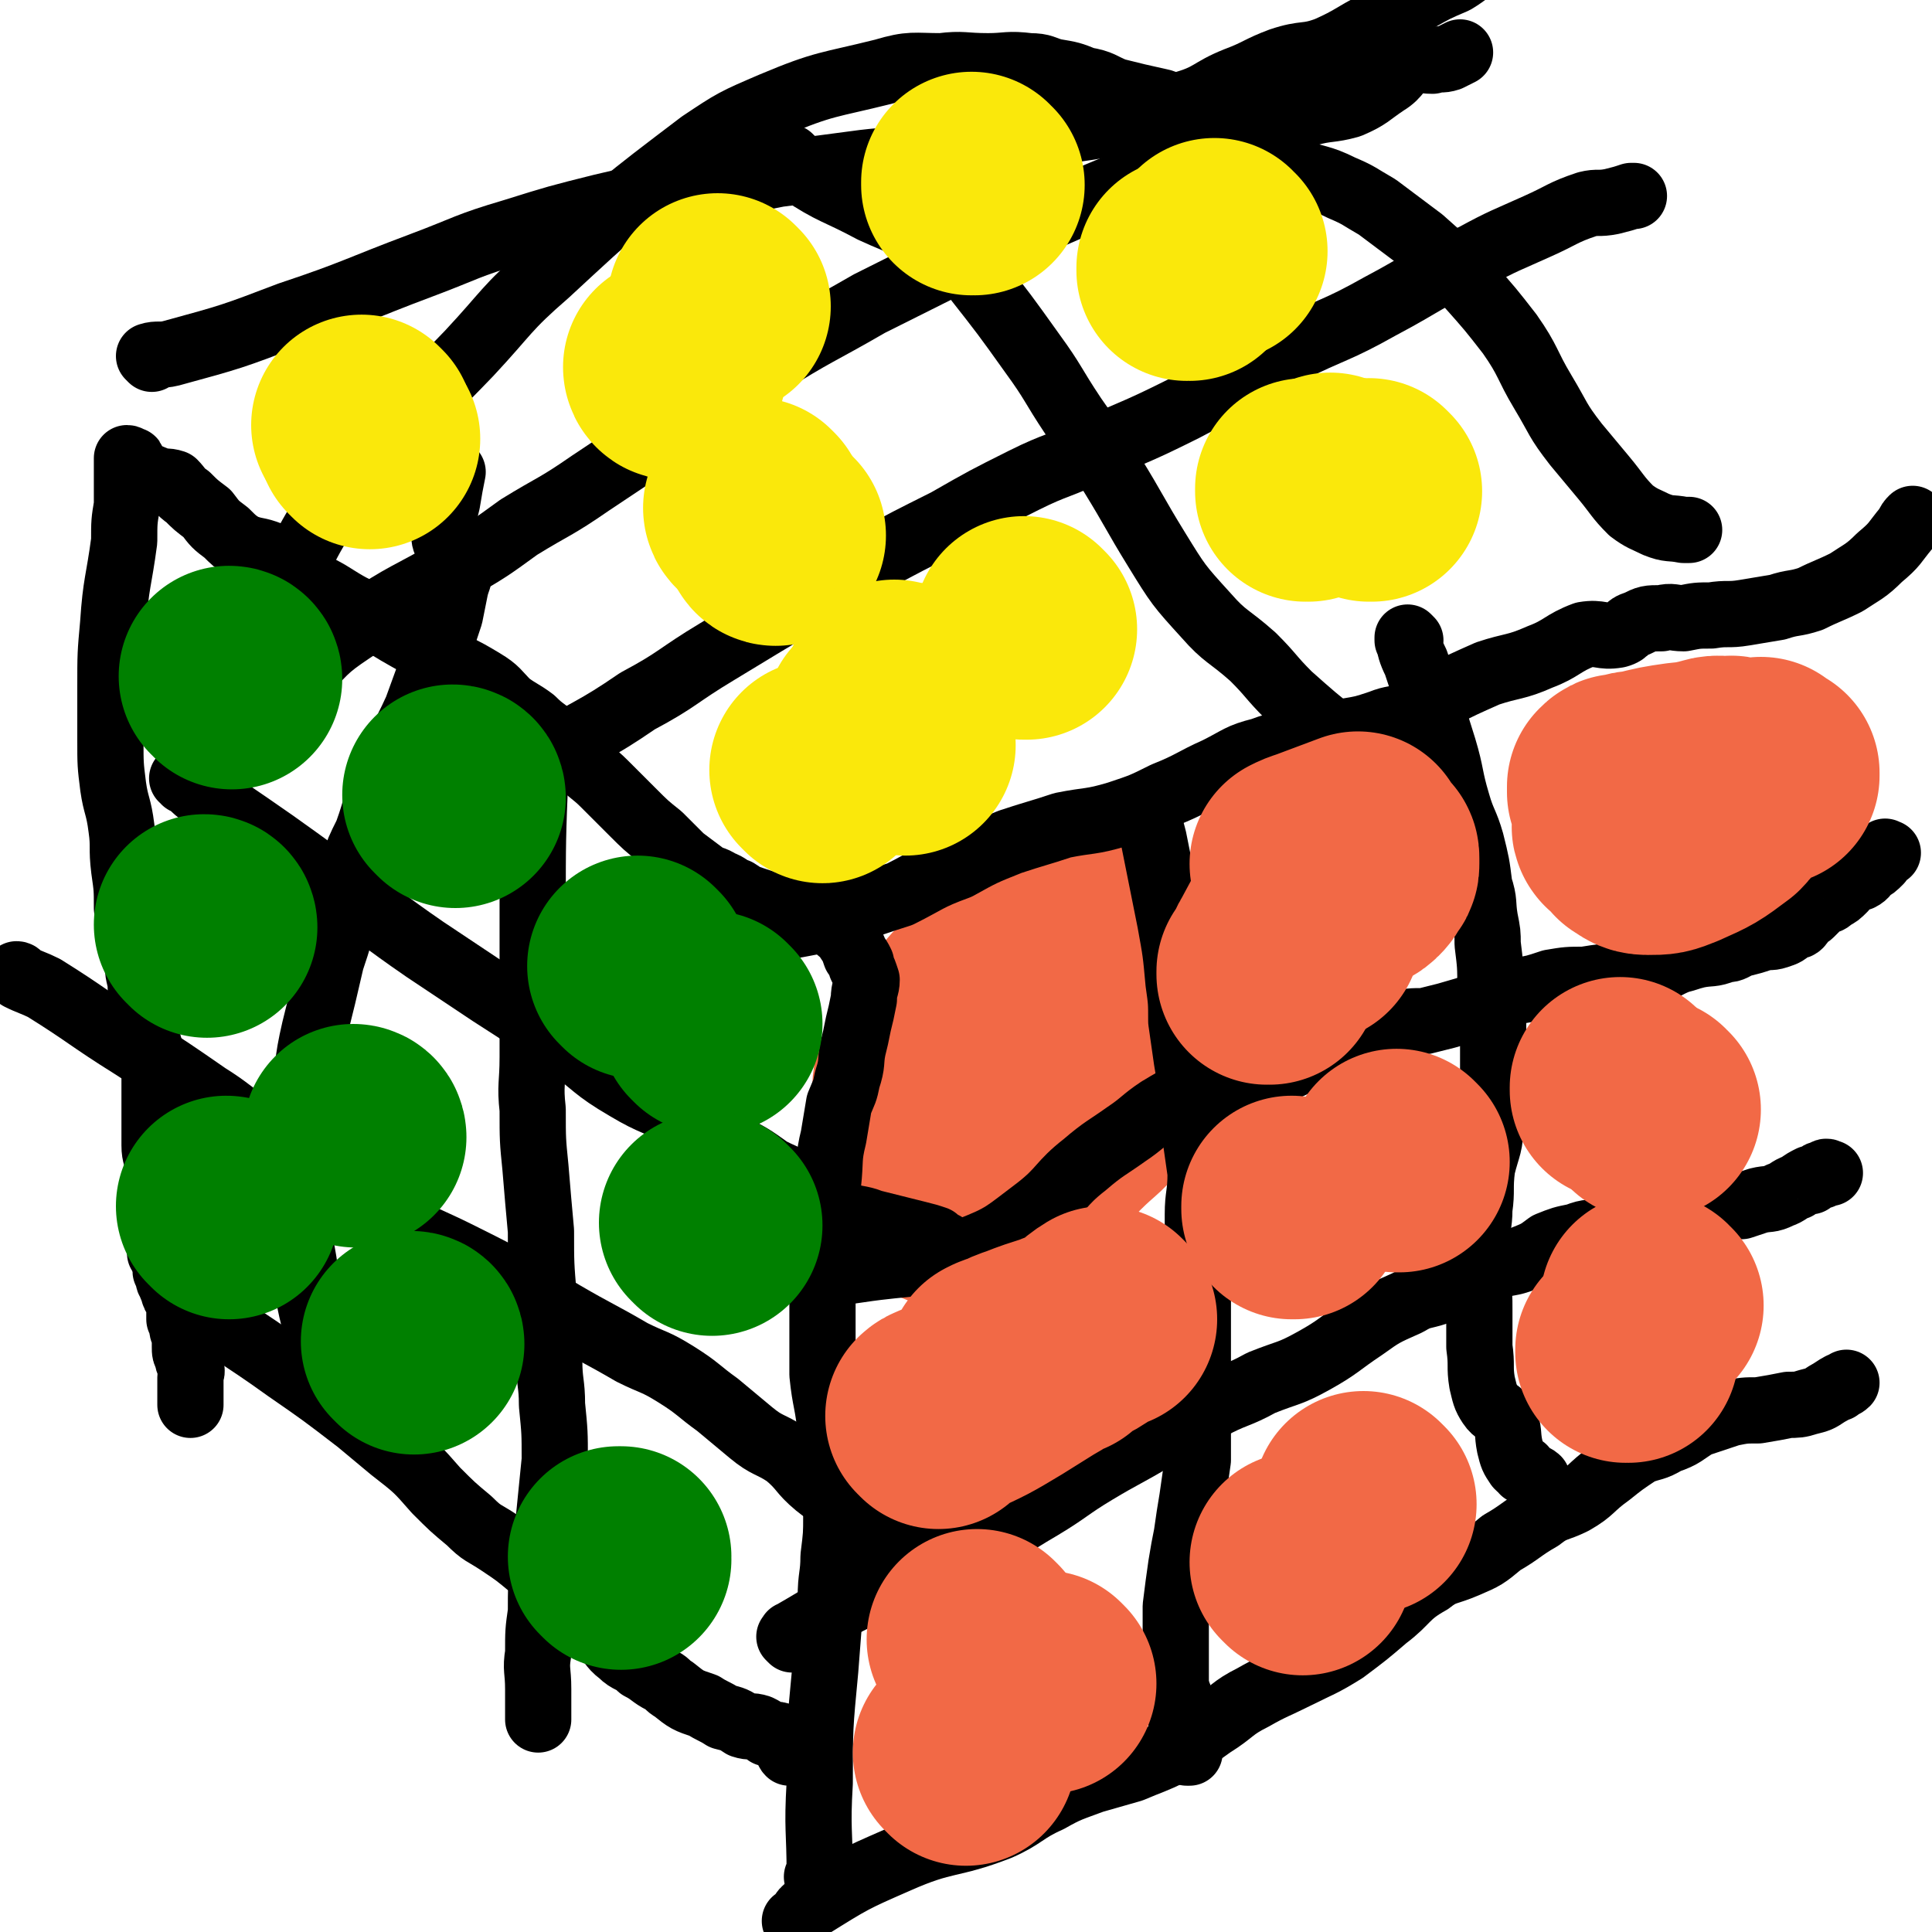
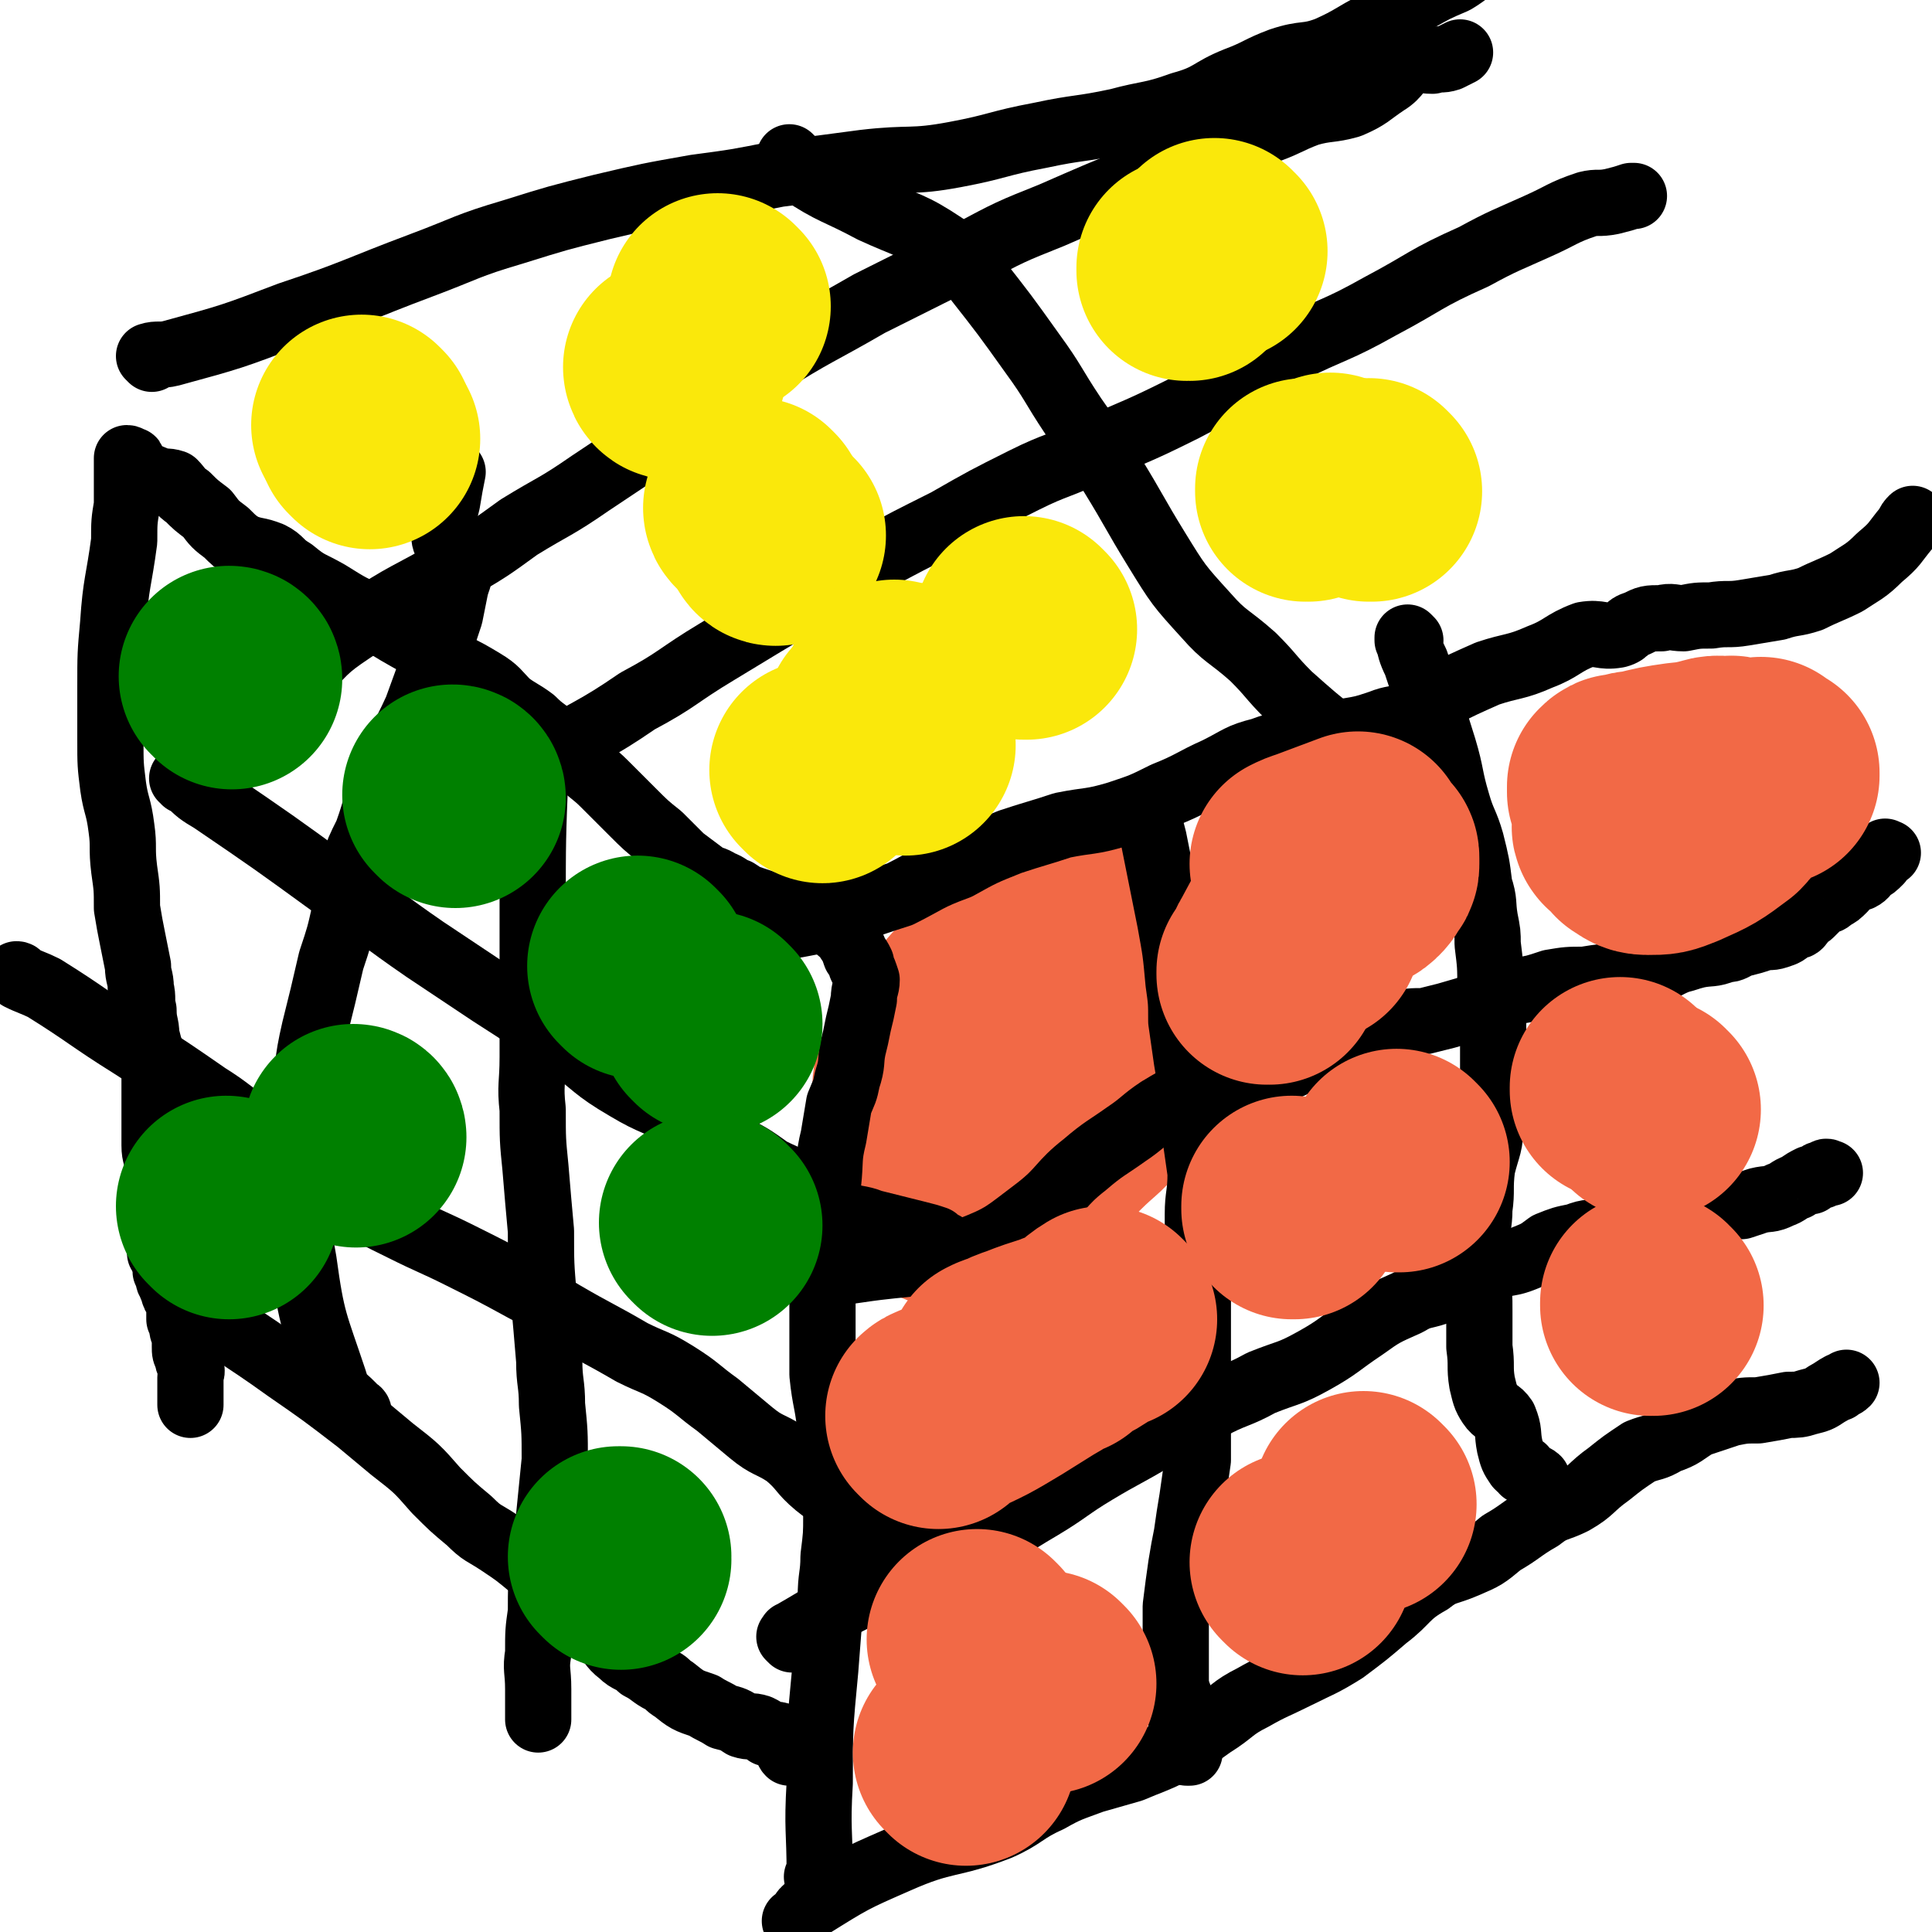
<svg xmlns="http://www.w3.org/2000/svg" viewBox="0 0 700 700" version="1.1">
  <g fill="none" stroke="#F26946" stroke-width="80" stroke-linecap="round" stroke-linejoin="round">
    <path d="M342,381c0,0 -1,-1 -1,-1 0,0 0,0 1,1 0,0 0,0 0,0 0,0 -1,0 -1,-1 0,-2 0,-3 2,-5 12,-11 12,-13 27,-22 10,-5 11,-4 23,-6 9,-1 11,-2 18,1 3,1 2,3 2,6 1,6 2,7 1,13 -1,4 -1,4 -3,9 -5,9 -4,10 -11,18 -6,9 -7,8 -15,16 -6,6 -5,7 -12,12 -6,5 -6,5 -13,9 -6,2 -6,2 -13,3 -4,0 -4,0 -7,-2 -4,-2 -5,-2 -7,-6 -2,-5 -1,-5 0,-11 0,-6 0,-6 1,-13 1,-7 -1,-7 2,-14 2,-5 3,-5 6,-10 2,-2 2,-2 4,-4 5,-6 4,-7 10,-12 4,-3 4,-3 8,-6 3,-2 3,-2 7,-4 4,-1 4,-1 8,-2 4,-1 4,-2 7,-2 1,0 2,1 2,3 2,4 1,5 1,10 -1,9 -1,9 -4,18 -3,10 -4,9 -9,18 -3,5 -4,5 -7,9 -2,3 -3,5 -3,6 -1,1 1,-3 1,-2 -1,1 -2,4 -4,6 0,0 -1,0 -1,-1 -2,-2 -2,-2 -3,-4 -2,-5 -2,-5 -3,-10 -2,-5 -2,-5 -2,-9 0,-6 0,-6 1,-12 0,-6 0,-6 1,-12 2,-6 2,-6 4,-12 2,-3 2,-3 4,-6 0,0 0,0 0,0 " />
  </g>
  <g fill="none" stroke="#000000" stroke-width="24" stroke-linecap="round" stroke-linejoin="round">
    <path d="M415,297c0,0 -1,-1 -1,-1 0,0 0,0 0,1 0,0 0,0 0,0 1,0 0,-1 0,-1 0,0 0,0 0,1 0,0 0,0 0,0 1,0 1,-1 1,0 2,3 2,3 3,7 3,15 3,15 6,30 2,11 2,11 3,22 1,7 1,7 1,14 1,7 1,7 2,14 1,6 1,6 2,12 0,7 0,7 1,15 1,7 1,7 2,14 0,8 -1,8 -1,15 0,9 0,9 0,17 0,10 0,10 0,19 0,6 0,6 0,12 0,6 0,6 0,13 0,7 1,7 0,15 0,7 0,7 0,13 -1,7 -1,7 -2,14 -1,6 -1,6 -2,13 -1,5 -1,5 -2,11 -1,7 -1,7 -2,15 0,6 0,6 0,12 0,4 0,4 0,7 0,3 0,3 0,5 0,3 0,4 0,6 0,0 0,-1 0,0 1,1 1,2 1,3 0,0 0,-1 0,-1 1,2 1,3 1,5 0,2 0,2 0,5 1,2 1,2 1,4 1,2 1,2 1,4 0,1 0,1 0,3 1,0 1,0 1,0 0,0 0,0 0,0 0,0 0,0 -1,0 " />
    <path d="M287,594c0,0 -1,-1 -1,-1 0,0 0,0 1,0 0,0 0,0 0,0 0,1 -1,0 -1,0 0,0 0,0 1,0 0,0 0,0 0,0 0,0 -1,-1 0,-1 14,-8 14,-9 29,-16 18,-9 18,-7 37,-16 12,-6 12,-7 24,-14 10,-6 10,-7 20,-13 10,-6 11,-6 21,-12 10,-6 10,-6 20,-11 9,-5 10,-4 19,-9 10,-4 10,-3 19,-8 9,-5 9,-6 18,-12 7,-5 7,-5 16,-9 5,-3 5,-2 11,-4 5,-2 5,-2 10,-5 5,-2 5,-2 10,-4 6,-2 6,-1 11,-3 5,-2 5,-2 9,-5 5,-2 5,-2 10,-3 5,-2 5,-1 11,-2 4,-1 4,-1 9,-2 4,-1 4,-1 8,-2 4,-1 4,-1 8,-2 4,-1 4,-1 7,-1 5,-1 5,-1 9,-2 4,0 4,0 8,0 3,-1 3,-1 6,-2 4,-1 4,0 8,-2 3,-1 3,-2 6,-3 3,-2 3,-2 5,-3 1,0 0,1 0,1 1,-1 1,-1 3,-2 0,-1 1,0 1,0 1,-1 1,-1 1,-1 1,-1 1,0 2,0 0,0 0,0 0,0 " />
    <path d="M511,232c0,0 -1,-1 -1,-1 0,0 0,0 0,1 0,0 0,0 0,0 1,0 0,-1 0,-1 0,0 0,0 0,1 0,0 0,0 0,0 1,0 0,-1 0,-1 1,4 1,5 3,9 5,15 5,15 10,31 3,10 2,10 5,20 2,7 3,7 5,14 2,8 2,8 3,16 2,6 1,6 2,12 1,5 1,5 1,9 1,8 1,8 1,16 1,8 1,8 1,16 0,8 0,8 0,16 0,9 0,9 -1,17 0,8 -1,8 -3,16 -1,8 0,8 -1,15 0,6 -1,6 -1,13 -1,5 0,5 0,11 1,7 1,7 1,13 0,7 0,7 0,13 1,7 0,7 1,13 1,4 1,5 3,8 2,3 3,2 5,5 2,5 1,5 2,10 1,4 1,4 3,7 1,1 1,1 2,1 0,1 0,1 0,1 2,1 2,1 3,2 1,0 2,1 2,1 0,1 -1,0 -1,0 0,1 1,1 1,1 " />
    <path d="M259,339c0,0 -1,-1 -1,-1 0,0 0,0 1,1 0,0 0,0 0,0 0,0 -1,-1 -1,-1 2,0 3,0 6,0 15,-2 15,-1 30,-4 16,-4 16,-5 32,-10 10,-5 10,-6 21,-10 9,-5 9,-5 19,-9 9,-3 10,-3 19,-6 10,-2 10,-1 20,-4 9,-3 9,-3 17,-7 10,-4 10,-5 19,-9 8,-4 8,-5 16,-7 8,-3 8,-2 16,-4 8,-1 8,-1 15,-3 6,-1 6,-1 12,-3 5,-2 5,-1 11,-3 6,-3 5,-4 11,-7 8,-4 8,-4 17,-8 9,-3 10,-2 19,-6 8,-3 8,-5 16,-8 6,-1 6,1 12,0 4,-1 3,-3 7,-4 4,-2 4,-2 9,-2 4,-1 4,0 8,0 5,-1 5,-1 10,-1 6,-1 6,0 12,-1 6,-1 6,-1 12,-2 6,-2 6,-1 12,-3 6,-3 7,-3 13,-6 6,-4 7,-4 12,-9 6,-5 5,-5 10,-11 1,-2 1,-2 2,-3 " />
    <path d="M293,462c0,0 -1,-1 -1,-1 0,0 0,0 1,1 0,0 0,0 0,0 0,0 -1,-1 -1,-1 0,0 0,0 1,1 0,0 0,0 0,0 0,0 -1,-1 -1,-1 2,0 3,1 5,1 7,-1 7,-1 14,-2 20,-3 21,-1 40,-7 13,-5 13,-6 25,-15 9,-7 8,-9 17,-16 7,-6 8,-6 15,-11 6,-4 6,-5 12,-9 5,-3 5,-3 11,-6 5,-2 5,-1 11,-2 6,-1 6,0 11,-2 10,-3 10,-4 19,-8 7,-2 7,-3 13,-6 6,-2 6,-2 12,-4 5,-2 5,-2 10,-3 4,-1 4,-1 9,-1 4,-1 4,-1 8,-2 7,-2 7,-2 13,-4 6,-2 6,-3 13,-5 6,-1 6,-1 12,-3 6,-1 6,-1 12,-1 12,-2 12,-1 24,-3 5,-1 5,-2 10,-4 4,-1 3,-1 7,-2 5,-1 5,0 10,-2 3,0 3,-1 6,-2 4,-1 4,-1 7,-2 3,-1 3,0 6,-1 3,-1 3,-1 5,-3 2,-1 2,0 3,-1 1,-1 0,-1 0,-1 0,-1 1,-1 2,-2 1,-1 1,0 2,-1 2,-2 2,-2 4,-4 2,-1 2,0 4,-2 2,-1 2,-1 4,-3 1,-2 1,-2 3,-3 1,-1 2,-1 3,-1 2,-1 2,-2 3,-3 2,-1 2,-1 4,-3 0,0 0,0 0,0 1,-2 1,-2 2,-3 0,-1 0,0 1,0 " />
    <path d="M289,697c0,0 -1,-1 -1,-1 0,0 0,0 1,0 0,0 0,0 0,0 0,1 -1,0 -1,0 0,0 0,0 1,0 0,0 0,0 0,0 2,-2 1,-3 4,-5 16,-10 16,-10 32,-17 18,-8 19,-5 37,-12 9,-4 9,-6 18,-10 7,-4 8,-4 16,-7 7,-2 7,-2 14,-4 7,-3 8,-3 14,-6 8,-5 8,-5 15,-10 8,-5 7,-6 15,-10 7,-4 8,-4 16,-8 8,-4 9,-4 17,-9 8,-6 8,-6 15,-12 8,-6 7,-8 16,-13 5,-4 6,-3 13,-6 7,-3 7,-3 13,-8 7,-4 7,-5 14,-9 5,-4 6,-3 12,-6 7,-4 6,-5 13,-10 5,-4 5,-4 11,-8 5,-2 5,-1 10,-4 6,-2 6,-3 11,-6 6,-2 6,-2 12,-4 5,-1 5,-1 10,-1 6,-1 6,-1 11,-2 3,0 4,0 7,-1 4,-1 4,-1 7,-3 2,-1 3,-2 5,-3 0,0 -2,1 -1,1 1,-1 2,-1 3,-2 0,0 0,0 0,0 " />
    <path d="M297,681c0,0 -1,-1 -1,-1 0,0 0,0 1,0 0,0 0,0 0,0 0,1 -1,0 -1,0 0,0 0,0 1,0 0,0 0,0 0,0 0,0 0,0 0,-1 0,-16 -1,-16 0,-33 0,-20 0,-20 2,-41 1,-13 1,-13 2,-26 0,-8 1,-8 1,-15 1,-8 1,-8 1,-15 0,-7 0,-7 0,-15 -1,-8 -1,-8 -2,-15 -1,-11 -2,-11 -3,-21 0,-8 0,-8 0,-16 0,-10 0,-10 0,-20 0,-9 -1,-9 0,-18 0,-8 1,-8 2,-15 1,-9 0,-9 2,-17 1,-6 1,-6 2,-12 2,-5 2,-4 3,-9 2,-6 1,-6 2,-11 1,-4 1,-4 2,-9 1,-4 1,-4 2,-9 0,-4 1,-4 1,-7 -1,-3 -1,-3 -2,-5 0,-1 0,-1 0,-1 -1,-2 -1,-2 -2,-3 -1,-3 -1,-3 -3,-6 -1,-2 -2,-2 -4,-4 -3,-2 -3,-3 -6,-4 -2,-2 -2,-1 -5,-2 -3,-1 -3,-1 -6,-2 -4,0 -4,0 -7,0 -3,-1 -3,-1 -6,-2 -3,-1 -3,-1 -6,-3 -3,-1 -3,-2 -6,-3 -3,-2 -3,-1 -6,-3 -4,-3 -4,-3 -8,-6 -4,-4 -4,-4 -8,-8 -5,-4 -5,-4 -10,-9 -5,-5 -5,-5 -10,-10 -4,-4 -5,-4 -9,-8 -5,-4 -4,-4 -9,-8 -4,-4 -4,-3 -8,-7 -4,-3 -5,-3 -9,-6 -4,-4 -4,-5 -9,-8 -5,-3 -5,-3 -11,-6 -5,-3 -5,-3 -11,-7 -9,-5 -9,-5 -17,-10 -9,-4 -9,-4 -17,-9 -7,-4 -7,-3 -13,-8 -5,-3 -4,-4 -8,-6 -5,-2 -5,-1 -10,-3 -3,-2 -3,-2 -6,-5 -4,-3 -4,-3 -7,-7 -4,-3 -4,-3 -7,-6 -3,-2 -3,-3 -5,-5 -3,-1 -3,0 -6,-1 -2,-1 -2,-1 -3,-1 -1,-1 -1,-1 -3,-1 -1,-1 -2,-1 -3,-2 -1,-1 0,-2 0,-3 0,-1 -1,1 -1,1 0,0 0,-1 0,-1 0,0 0,0 0,0 0,0 0,0 0,0 0,0 0,-1 -1,-1 0,0 1,1 1,1 0,0 0,0 0,0 0,0 0,-1 -1,-1 0,1 0,2 0,4 0,1 0,1 0,3 0,2 0,2 0,4 0,3 0,3 0,6 -1,6 -1,6 -1,13 -2,15 -3,15 -4,30 -1,11 -1,11 -1,23 0,10 0,10 0,19 0,9 0,9 1,17 1,7 2,7 3,15 1,7 0,7 1,15 1,7 1,7 1,14 1,6 1,6 2,11 1,5 1,5 2,10 0,4 1,4 1,8 1,4 0,4 1,8 0,5 1,5 1,9 1,4 1,4 2,7 1,3 1,3 1,7 0,2 0,2 0,5 0,2 0,2 0,5 0,3 0,3 0,7 0,2 0,2 0,5 0,2 0,2 0,4 0,4 1,4 1,7 0,4 0,4 0,8 0,4 1,4 1,8 1,3 1,3 1,5 0,2 0,2 0,5 0,1 0,1 0,3 0,0 0,0 0,1 0,1 0,1 0,3 0,1 1,1 1,3 0,0 0,0 0,1 0,0 0,0 0,1 0,1 0,1 1,2 0,2 0,2 1,3 0,1 0,1 1,3 0,1 0,1 1,2 1,2 1,2 1,3 0,1 0,1 0,2 0,2 0,2 0,3 1,1 1,1 1,2 0,2 0,2 1,4 0,2 0,2 0,4 0,2 0,2 1,4 0,2 1,2 1,4 1,1 0,1 0,3 0,1 0,1 0,3 0,1 0,1 0,2 0,1 0,1 0,2 0,1 0,2 0,2 0,0 0,-1 0,0 0,0 0,0 0,1 0,0 0,0 0,0 " />
    <path d="M59,455c0,0 0,-1 -1,-1 0,0 1,0 1,1 0,0 0,0 0,0 0,0 0,-1 -1,-1 0,0 1,0 1,1 0,0 0,0 0,0 0,1 0,1 1,3 3,6 3,7 8,12 17,14 18,13 36,26 13,9 13,9 26,19 6,5 6,5 12,10 9,7 9,7 16,15 6,6 6,6 12,11 5,5 5,4 11,8 6,4 6,4 12,9 5,4 4,5 9,10 4,5 4,5 9,9 3,3 4,3 7,5 4,3 3,4 7,7 3,3 4,2 7,5 4,2 4,3 8,5 0,0 0,0 0,0 2,1 2,2 4,3 5,4 5,4 11,6 3,2 4,2 7,4 4,1 4,1 7,3 3,1 3,0 6,1 2,1 2,1 3,2 2,1 3,0 5,1 1,1 0,2 1,3 0,0 0,-1 1,-1 0,1 0,1 1,2 0,1 -1,1 0,2 0,0 1,-1 1,-1 0,0 -1,0 -1,0 " />
    <path d="M130,512c0,0 -1,-1 -1,-1 0,0 1,0 1,1 0,0 0,0 0,0 0,0 -1,-1 -1,-1 0,0 1,0 1,1 0,0 0,0 0,0 -1,-1 -1,0 -1,-1 -4,-5 -6,-4 -8,-11 -7,-21 -8,-21 -11,-43 -3,-17 -3,-17 -2,-34 0,-12 0,-12 2,-23 2,-14 1,-14 4,-27 3,-12 3,-12 6,-25 3,-9 3,-9 5,-18 1,-8 1,-8 3,-16 2,-6 2,-6 5,-12 4,-11 3,-12 8,-23 4,-11 5,-11 10,-22 4,-11 4,-11 8,-22 2,-6 2,-6 4,-12 1,-5 1,-5 2,-10 1,-4 2,-4 1,-8 0,-3 -1,-3 -2,-6 -1,-2 -1,-2 -2,-3 0,0 0,1 0,1 -1,-1 -1,-2 -1,-4 0,-2 0,-2 0,-4 0,-3 0,-3 1,-7 1,-6 1,-6 2,-11 " />
    <path d="M7,354c0,0 0,-1 -1,-1 0,0 1,0 1,1 0,0 0,0 0,0 0,0 0,-1 -1,-1 0,0 1,0 1,1 0,0 0,0 0,0 0,0 0,-1 -1,-1 0,0 1,0 1,1 4,2 5,2 9,4 16,10 16,11 32,21 14,9 14,9 27,18 8,5 8,6 16,11 8,5 9,5 16,10 10,7 9,9 19,15 9,7 10,7 20,12 10,5 11,5 21,10 12,6 12,6 23,12 8,4 7,5 14,9 12,7 13,7 25,14 8,4 8,3 16,8 8,5 8,6 15,11 6,5 6,5 12,10 6,5 7,4 13,8 6,5 5,6 11,11 5,4 6,4 11,8 4,3 4,4 9,7 4,2 4,1 8,3 4,3 3,3 6,6 2,2 2,1 4,3 0,0 0,0 0,0 0,0 0,-1 0,-1 0,1 0,1 0,1 -1,0 -1,0 -1,-1 " />
    <path d="M67,283c0,0 0,-1 -1,-1 0,0 1,0 1,1 0,0 0,0 0,0 0,0 0,-1 -1,-1 0,0 1,0 1,1 0,0 0,0 0,0 0,0 0,-1 -1,-1 0,0 1,0 1,1 0,0 0,0 0,0 0,0 0,0 1,0 4,4 4,4 9,7 22,15 22,15 44,31 17,11 17,12 33,23 12,8 12,8 24,16 14,9 14,9 27,18 11,8 10,9 22,16 10,6 11,5 20,10 9,5 9,5 17,11 8,4 8,4 15,9 8,4 8,3 15,8 6,3 6,5 12,8 4,2 5,1 10,3 4,1 4,1 8,2 4,1 4,1 8,2 4,1 4,1 7,2 1,1 1,2 2,2 0,0 -1,0 -1,0 1,-1 1,0 2,0 " />
    <path d="M194,266c0,0 -1,-1 -1,-1 0,0 0,0 1,1 0,0 0,0 0,0 0,0 -1,-1 -1,-1 0,0 1,1 1,2 0,6 0,6 0,12 -1,25 -1,25 -1,50 0,18 0,18 0,36 0,9 0,9 0,18 0,10 -1,10 0,19 0,11 0,11 1,21 1,12 1,12 2,23 0,12 0,12 1,24 1,11 1,11 2,23 0,8 1,8 1,16 1,10 1,10 1,20 -1,10 -1,10 -2,20 -1,9 -1,9 -2,18 -1,8 -1,8 -1,17 -1,7 -1,7 -1,15 -1,6 0,6 0,13 0,4 0,4 0,9 0,1 0,1 0,2 " />
    <path d="M55,130c0,0 0,-1 -1,-1 0,0 1,1 1,1 0,0 0,0 0,0 0,0 0,-1 -1,-1 0,0 1,1 1,1 0,0 0,0 0,0 0,0 -1,-1 -1,-1 3,-1 4,0 8,-1 22,-6 22,-6 43,-14 24,-8 24,-9 48,-18 16,-6 16,-7 33,-12 16,-5 16,-5 32,-9 17,-4 17,-4 34,-7 15,-2 15,-2 30,-5 16,-2 16,-2 31,-4 17,-2 17,0 33,-3 16,-3 15,-4 31,-7 14,-3 14,-2 28,-5 11,-3 12,-2 23,-6 11,-3 10,-5 20,-9 8,-3 8,-4 16,-7 9,-3 9,-1 17,-4 9,-4 9,-5 17,-9 8,-5 8,-5 15,-9 7,-4 7,-4 14,-7 5,-3 5,-4 11,-7 5,-2 5,-2 10,-4 5,-2 5,-2 9,-3 4,-2 4,-2 8,-3 4,-2 4,-2 8,-4 4,-1 5,0 8,-3 3,-3 2,-4 4,-8 " />
    <path d="M110,247c0,0 0,-1 -1,-1 0,0 1,0 1,1 0,0 0,0 0,0 0,-2 -1,-2 0,-3 9,-10 9,-10 21,-18 16,-11 17,-10 34,-20 12,-7 12,-7 23,-15 13,-8 13,-7 26,-16 15,-10 15,-10 30,-20 17,-12 16,-13 33,-23 19,-12 19,-11 38,-22 18,-9 18,-9 36,-18 15,-8 15,-8 30,-14 16,-7 16,-7 33,-14 12,-4 12,-4 24,-8 10,-4 9,-4 19,-8 9,-3 9,-4 17,-7 7,-2 8,-1 15,-3 7,-3 7,-4 13,-8 5,-3 4,-5 9,-8 4,-1 4,0 8,0 3,-1 3,0 6,-1 2,-1 2,-1 4,-2 " />
    <path d="M182,292c0,0 -1,-1 -1,-1 0,0 1,1 1,1 0,-3 -1,-4 1,-7 6,-6 7,-6 15,-11 16,-10 17,-9 33,-20 15,-8 14,-9 29,-18 28,-17 28,-17 56,-33 13,-7 13,-7 27,-14 14,-8 14,-8 28,-15 12,-6 13,-5 25,-11 16,-7 17,-7 33,-15 19,-10 19,-10 38,-21 16,-8 17,-7 33,-16 17,-9 16,-10 34,-18 11,-6 12,-6 23,-11 9,-4 9,-5 18,-8 4,-1 4,0 9,-1 4,-1 4,-1 7,-2 1,0 1,0 1,0 " />
    <path d="M287,58c0,0 -1,0 -1,-1 0,0 0,1 1,1 0,0 0,0 0,0 0,0 -1,-1 -1,-1 1,2 2,3 4,5 12,8 13,7 26,14 13,6 14,5 26,13 6,4 6,5 11,11 11,14 11,14 21,28 8,11 7,11 15,23 7,10 7,10 14,21 8,13 8,14 16,27 8,13 8,13 18,24 7,8 8,7 17,15 7,7 6,7 13,14 9,8 9,8 19,16 5,3 5,4 10,6 5,2 6,1 12,3 2,0 2,1 4,2 " />
-     <path d="M84,235c0,0 0,-1 -1,-1 0,0 1,0 1,1 0,0 0,0 0,0 1,-1 1,0 2,-1 7,-9 8,-9 14,-18 13,-19 10,-21 25,-39 20,-26 22,-25 45,-49 14,-15 13,-16 28,-29 27,-25 27,-25 56,-47 12,-8 12,-8 26,-14 19,-8 20,-7 40,-12 10,-3 11,-2 21,-2 8,-1 8,0 17,0 7,0 7,-1 15,0 5,0 5,1 9,2 6,1 6,1 11,3 6,1 6,2 11,4 8,2 8,2 17,4 8,3 8,2 16,5 8,4 7,5 15,10 8,5 8,6 17,10 8,3 9,2 17,6 7,3 6,3 13,7 8,6 8,6 16,12 9,8 9,8 17,16 8,9 8,9 15,18 7,10 6,11 12,21 6,10 5,10 12,19 5,6 5,6 10,12 5,6 5,7 10,12 4,3 5,3 9,5 5,2 5,1 10,2 1,0 1,0 2,0 " />
  </g>
  <g fill="none" stroke="#008000" stroke-width="80" stroke-linecap="round" stroke-linejoin="round">
    <path d="M84,246c0,0 0,-1 -1,-1 0,0 1,0 1,1 0,0 0,0 0,0 0,0 0,-1 -1,-1 0,0 1,0 1,1 0,0 0,0 0,0 " />
    <path d="M165,289c0,0 -1,-1 -1,-1 0,0 1,0 1,1 0,0 0,0 0,0 0,0 -1,-1 -1,-1 0,0 1,0 1,1 " />
    <path d="M232,351c0,0 -1,-1 -1,-1 0,0 0,0 1,1 0,0 0,0 0,0 0,0 -1,-1 -1,-1 0,0 0,0 1,1 0,0 0,0 0,0 0,0 -1,-1 -1,-1 " />
    <path d="M258,371c0,0 -1,-1 -1,-1 0,0 0,0 1,1 0,0 0,0 0,0 0,0 -1,-1 -1,-1 0,0 0,0 1,1 0,0 0,0 0,0 0,0 -1,-1 -1,-1 0,0 0,0 1,1 " />
-     <path d="M75,336c0,0 0,-1 -1,-1 0,0 1,0 1,1 0,0 0,0 0,0 0,0 0,-1 -1,-1 0,0 1,0 1,1 " />
    <path d="M129,412c0,0 -1,-1 -1,-1 0,0 1,0 1,1 0,0 0,0 0,0 0,0 -1,-1 -1,-1 0,0 1,0 1,1 0,0 0,0 0,0 0,0 -1,-1 -1,-1 " />
    <path d="M258,444c0,0 -1,-1 -1,-1 0,0 0,0 1,1 0,0 0,0 0,0 0,0 -1,-1 -1,-1 0,0 0,0 1,1 0,0 0,0 0,0 " />
    <path d="M83,438c0,0 0,-1 -1,-1 0,0 1,0 1,1 0,0 0,0 0,0 0,0 0,-1 -1,-1 0,0 1,0 1,1 0,0 0,0 0,0 0,0 0,-1 -1,-1 0,0 1,0 1,1 " />
-     <path d="M150,487c0,0 -1,-1 -1,-1 0,0 1,0 1,1 0,0 0,0 0,0 0,0 -1,-1 -1,-1 0,0 1,0 1,1 0,0 0,0 0,0 " />
    <path d="M225,565c0,0 -1,-1 -1,-1 0,0 0,0 1,0 0,0 0,0 0,0 0,1 -1,0 -1,0 0,0 0,0 1,0 0,0 0,0 0,0 0,1 -1,0 -1,0 " />
  </g>
  <g fill="none" stroke="#F26946" stroke-width="80" stroke-linecap="round" stroke-linejoin="round">
    <path d="M475,338c0,0 -1,-1 -1,-1 0,0 0,0 0,1 0,0 0,0 0,0 1,0 0,-1 0,-1 0,0 0,0 0,1 0,0 0,0 0,0 1,0 0,-1 0,-1 " />
    <path d="M460,353c0,0 -1,-1 -1,-1 0,0 0,0 0,1 0,0 0,0 0,0 1,0 0,-1 0,-1 0,0 0,0 0,1 0,0 0,0 0,0 1,-1 1,0 1,-1 2,-3 1,-4 3,-7 6,-11 6,-12 14,-22 5,-7 6,-6 14,-12 1,-1 1,0 3,-1 1,0 1,0 1,0 1,0 0,0 0,0 0,0 0,0 0,0 0,0 0,0 0,0 1,0 1,0 1,1 0,1 0,1 0,2 0,1 0,1 -1,2 -1,2 -1,2 -2,3 -2,2 -3,1 -5,2 -2,0 -2,0 -4,0 -3,0 -3,0 -5,0 -2,-1 -1,-2 -3,-2 -2,-1 -2,0 -3,0 -1,-1 0,-1 -1,-2 0,-1 0,-1 0,-3 0,0 -1,0 -1,0 2,-1 2,-1 5,-2 8,-3 8,-3 16,-6 " />
    <path d="M589,300c0,0 -1,-1 -1,-1 0,0 0,0 0,1 0,0 0,0 0,0 1,0 0,-1 0,-1 0,0 0,0 0,1 0,0 0,0 0,0 1,0 -1,0 0,-1 0,-1 1,-1 3,-2 7,-7 6,-8 15,-14 6,-4 7,-3 14,-5 3,-1 4,0 8,0 0,0 -1,-1 -1,0 0,0 2,0 2,2 0,2 0,3 -1,6 -2,4 -1,5 -4,8 -8,6 -8,6 -17,10 -5,2 -5,2 -10,2 -3,0 -3,-1 -5,-2 0,0 1,0 1,0 -1,-2 -2,-2 -3,-4 -1,-2 0,-2 -1,-5 0,-2 0,-2 -1,-4 -1,-2 -1,-2 -2,-4 0,-1 0,-1 0,-2 0,0 0,0 0,0 1,-1 1,-1 2,-1 0,0 0,0 1,0 3,-1 3,-1 5,-1 8,-2 8,-2 15,-3 8,-1 8,0 16,0 5,0 5,0 9,0 2,0 2,-1 4,0 1,0 0,0 1,1 1,0 1,0 1,0 1,0 1,0 1,0 0,0 0,0 0,0 0,0 0,-1 0,-1 0,0 0,0 0,1 0,0 0,0 0,0 0,0 0,-1 0,-1 -1,0 0,1 -1,1 0,0 0,0 0,0 0,-1 0,-1 -1,-1 -1,-1 -1,0 -1,0 -1,-1 0,-1 0,-2 " />
    <path d="M340,514c0,0 -1,-1 -1,-1 0,0 0,0 1,1 0,0 0,0 0,0 0,0 -1,-1 -1,-1 0,0 0,0 1,1 0,0 0,0 0,0 0,0 -1,-1 -1,-1 1,-1 2,-1 4,-2 11,-5 11,-5 21,-11 8,-5 8,-5 16,-10 2,-1 2,-1 4,-2 1,0 0,0 0,0 1,-1 1,-1 1,-1 0,0 0,0 0,0 1,0 0,-1 0,-1 0,0 0,0 0,1 0,0 0,0 0,0 -2,1 -1,1 -3,2 -4,2 -4,3 -8,4 -3,2 -3,1 -6,1 -3,1 -3,0 -5,1 -1,0 -1,0 -2,0 0,0 1,0 1,0 0,0 0,0 -1,0 0,0 0,0 0,0 2,-1 2,-1 3,-1 4,-2 4,-2 7,-3 10,-4 10,-3 19,-7 6,-3 5,-4 10,-7 0,0 0,0 0,0 1,1 1,1 1,1 " />
    <path d="M507,421c0,0 -1,-1 -1,-1 0,0 0,0 0,1 0,0 0,0 0,0 1,0 0,-1 0,-1 0,0 0,0 0,1 0,0 0,0 0,0 " />
    <path d="M469,438c0,0 -1,-1 -1,-1 0,0 0,0 0,1 0,0 0,0 0,0 1,0 0,-1 0,-1 0,0 0,0 0,1 " />
    <path d="M598,402c-1,0 -1,-1 -1,-1 0,0 0,0 0,1 0,0 0,0 0,0 0,0 0,-1 0,-1 0,0 0,0 0,1 0,0 0,0 0,0 0,0 0,-1 0,-1 0,0 0,0 0,1 " />
    <path d="M588,395c0,0 -1,-1 -1,-1 0,0 0,0 0,1 0,0 0,0 0,0 1,0 0,-1 0,-1 0,0 0,0 0,1 0,0 0,0 0,0 " />
    <path d="M350,636c0,0 -1,-1 -1,-1 0,0 0,0 1,0 0,0 0,0 0,0 0,1 -1,0 -1,0 0,0 0,0 1,0 " />
    <path d="M355,595c0,0 -1,-1 -1,-1 0,0 0,0 0,0 0,0 0,0 0,0 1,1 0,0 0,0 0,0 0,0 0,0 0,0 0,0 0,0 " />
    <path d="M379,610c0,0 -1,-1 -1,-1 0,0 0,0 0,0 0,0 0,0 0,0 1,1 0,0 0,0 0,0 0,0 0,0 " />
    <path d="M472,567c0,0 -1,-1 -1,-1 0,0 0,0 0,0 0,0 0,0 0,0 1,1 0,0 0,0 0,0 0,0 0,0 0,0 0,0 0,0 " />
    <path d="M495,545c0,0 -1,-1 -1,-1 0,0 0,0 0,0 0,0 0,0 0,0 1,1 0,0 0,0 0,0 0,0 0,0 0,0 0,0 0,0 " />
-     <path d="M590,490c0,0 -1,-1 -1,-1 0,0 0,0 0,1 0,0 0,0 0,0 1,0 0,-1 0,-1 0,0 0,0 0,1 0,0 0,0 0,0 1,0 0,-1 0,-1 " />
    <path d="M599,473c-1,0 -1,-1 -1,-1 0,0 0,0 0,1 0,0 0,0 0,0 0,0 0,-1 0,-1 0,0 0,0 0,1 0,0 0,0 0,0 0,0 0,-1 0,-1 " />
  </g>
  <g fill="none" stroke="#FAE80B" stroke-width="80" stroke-linecap="round" stroke-linejoin="round">
    <path d="M318,262c0,0 -1,-1 -1,-1 0,0 0,0 1,1 0,0 0,0 0,0 0,0 -1,-1 -1,-1 0,0 0,0 1,1 0,0 0,0 0,0 0,0 -1,-1 -1,-1 " />
    <path d="M325,251c0,0 -1,-1 -1,-1 0,0 0,0 1,1 0,0 0,0 0,0 0,0 -1,-1 -1,-1 0,0 0,1 1,1 2,0 2,0 5,0 " />
    <path d="M298,280c0,0 -1,-1 -1,-1 0,0 0,0 1,1 0,0 0,0 0,0 " />
    <path d="M328,270c0,0 -1,-1 -1,-1 0,0 0,0 1,1 0,0 0,0 0,0 0,0 -1,-1 -1,-1 " />
    <path d="M372,228c0,0 -1,-1 -1,-1 0,0 0,0 0,1 0,0 0,0 0,0 1,0 0,-1 0,-1 0,0 0,0 0,1 " />
    <path d="M474,178c0,0 -1,-1 -1,-1 0,0 0,1 0,1 0,0 0,0 0,0 1,0 0,-1 0,-1 0,0 0,1 0,1 0,0 0,0 0,0 1,0 0,-1 0,-1 " />
    <path d="M483,176c0,0 -1,-1 -1,-1 0,0 0,1 0,1 0,0 0,0 0,0 1,0 0,-1 0,-1 0,0 0,1 0,1 0,0 0,0 0,0 " />
    <path d="M497,178c0,0 -1,-1 -1,-1 0,0 0,1 0,1 0,0 0,0 0,0 1,0 0,-1 0,-1 " />
    <path d="M431,98c0,0 -1,0 -1,-1 0,0 0,1 0,1 0,0 0,0 0,0 1,0 0,0 0,-1 0,0 0,1 0,1 0,0 0,0 0,0 1,0 0,0 0,-1 " />
    <path d="M441,91c0,0 -1,0 -1,-1 0,0 0,1 0,1 0,0 0,0 0,0 1,0 0,0 0,-1 0,0 0,1 0,1 0,0 0,0 0,0 1,0 0,0 0,-1 " />
    <path d="M281,194c0,0 -1,-1 -1,-1 0,0 0,1 1,1 0,0 0,0 0,0 0,0 -1,-1 -1,-1 0,0 0,1 1,1 0,0 0,0 0,0 " />
    <path d="M274,185c0,0 -1,-1 -1,-1 0,0 0,1 1,1 " />
    <path d="M245,134c0,0 -1,-1 -1,-1 0,0 0,1 1,1 0,0 0,0 0,0 0,0 -1,-1 -1,-1 0,0 0,1 1,1 " />
    <path d="M261,111c0,0 -1,-1 -1,-1 0,0 0,1 1,1 0,0 0,0 0,0 0,0 -1,-1 -1,-1 0,0 0,1 1,1 " />
    <path d="M132,155c0,0 -1,-1 -1,-1 0,0 1,1 1,1 " />
    <path d="M134,159c0,0 -1,-1 -1,-1 0,0 1,1 1,1 0,0 0,0 0,0 0,0 -1,-1 -1,-1 " />
-     <path d="M353,67c0,0 -1,0 -1,-1 0,0 0,1 0,1 0,0 0,0 0,0 1,0 0,0 0,-1 0,0 0,1 0,1 " />
  </g>
</svg>